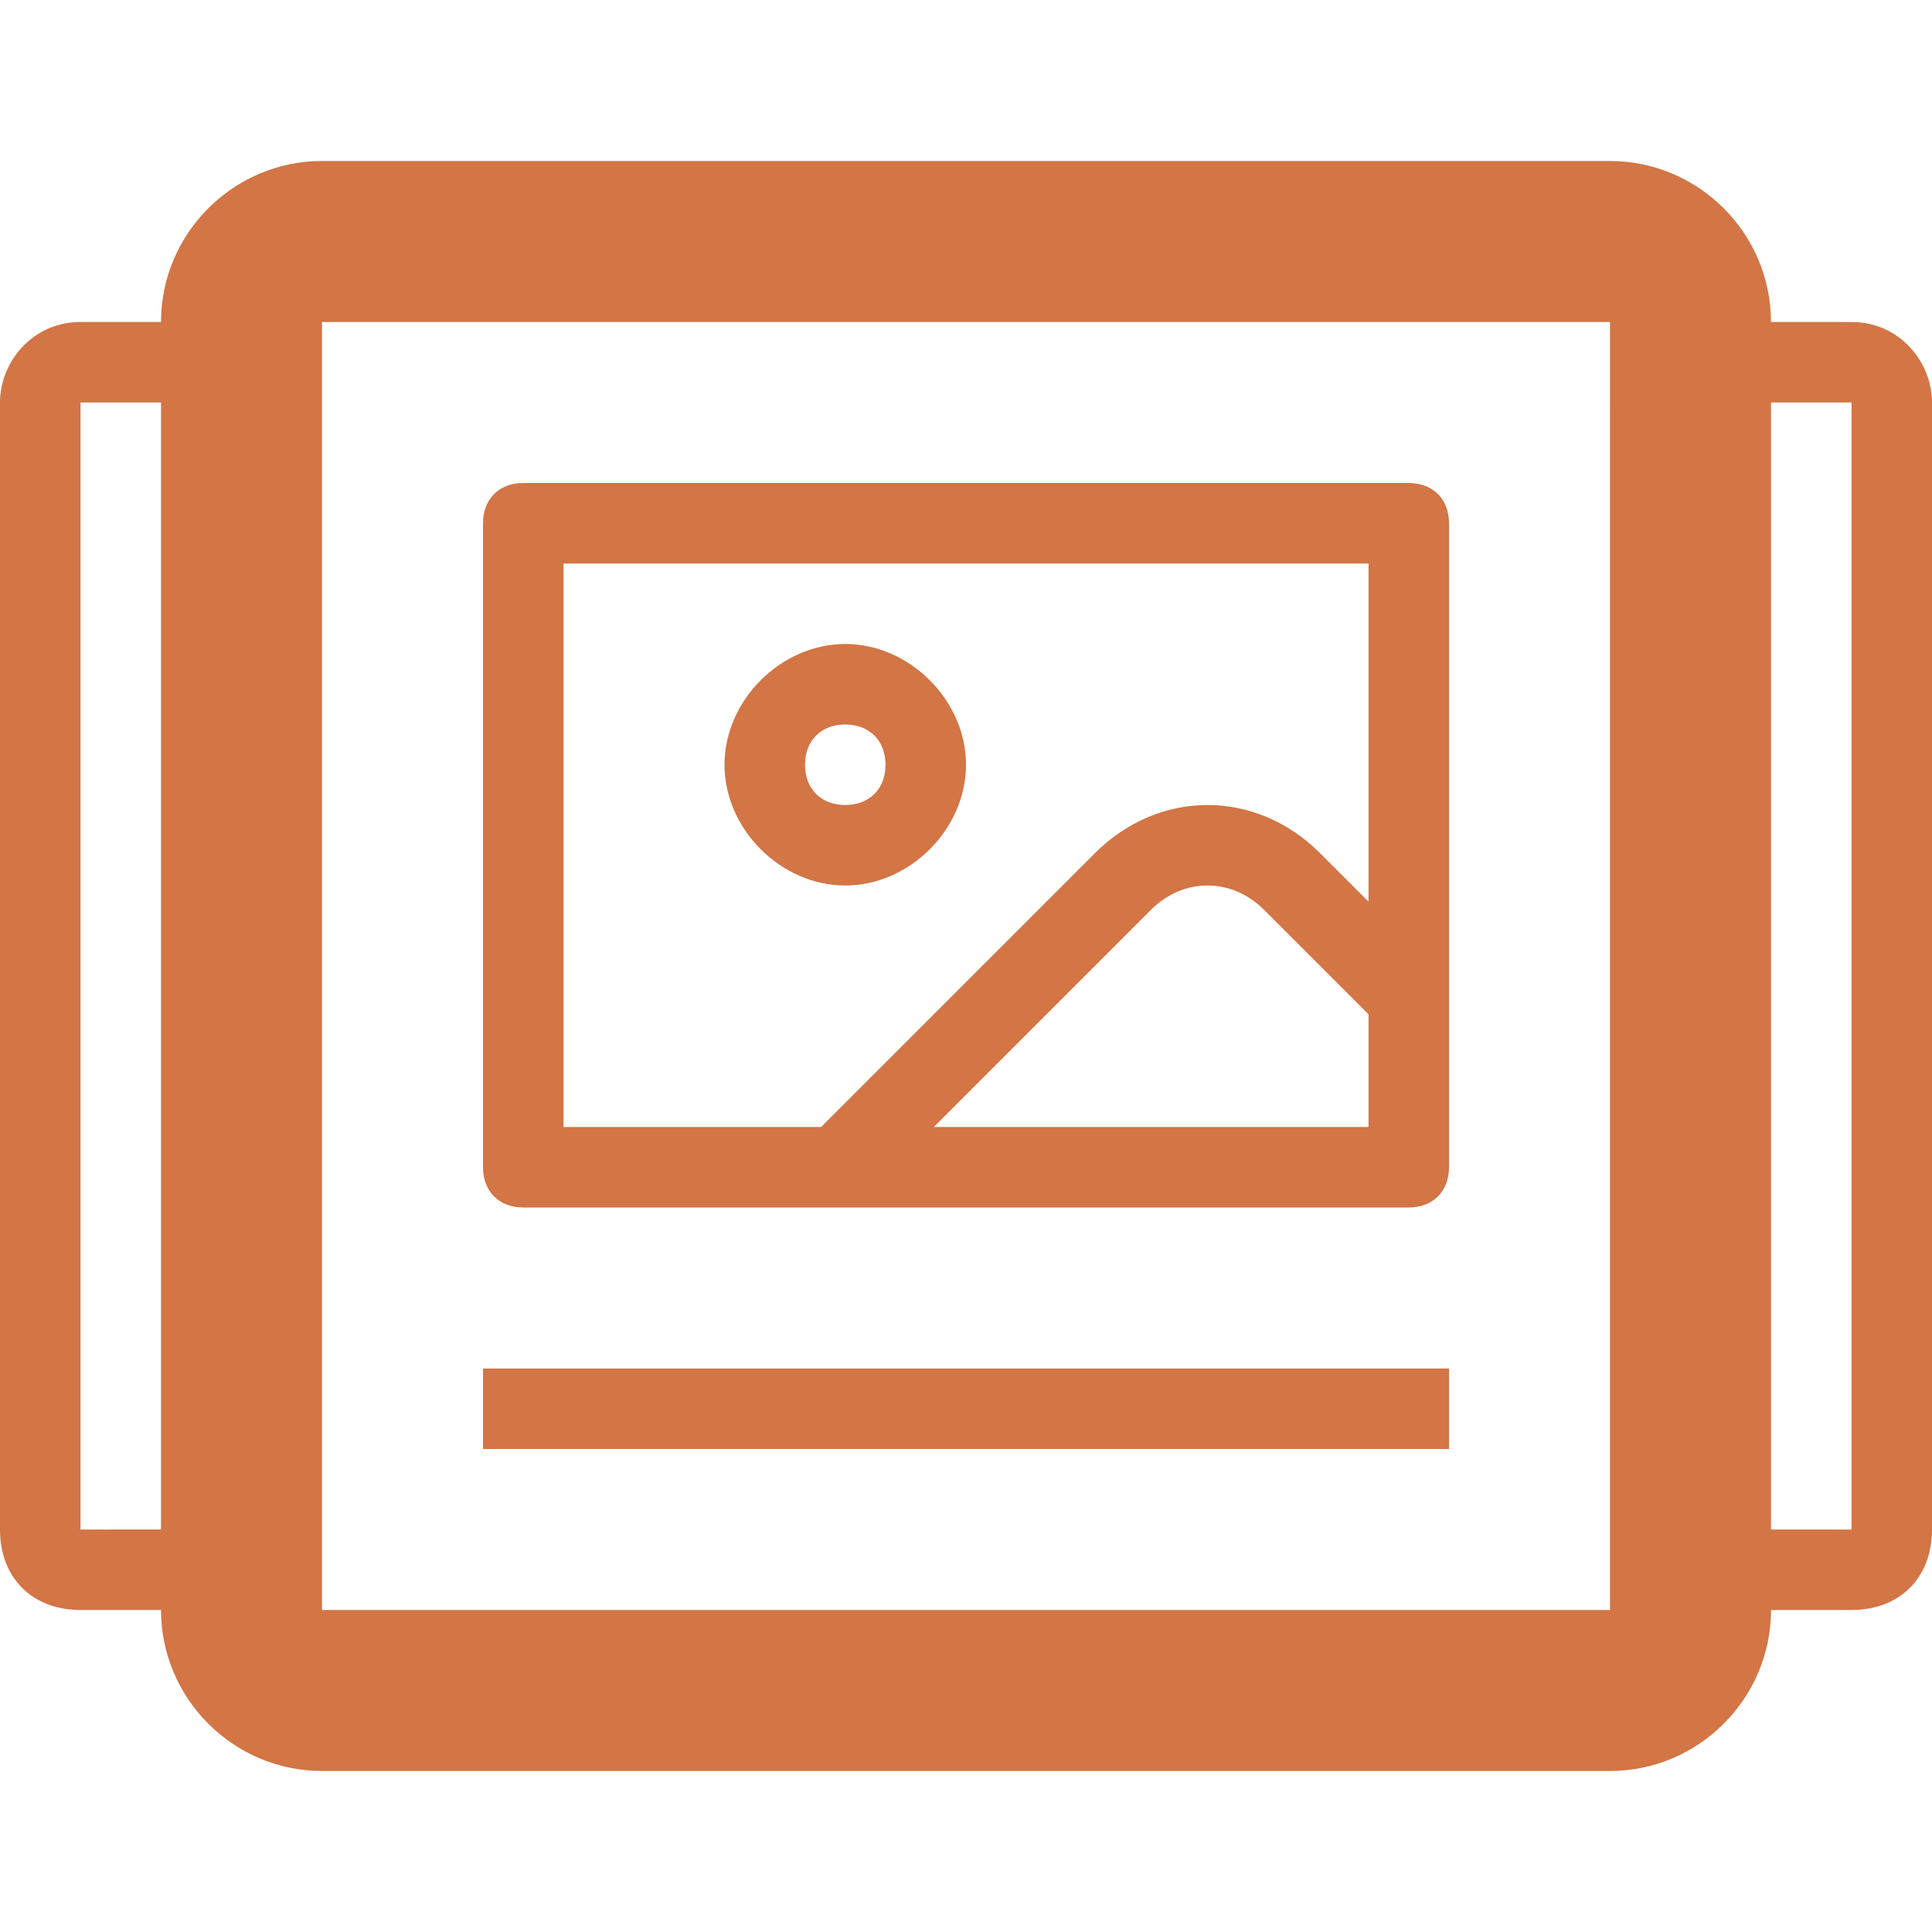
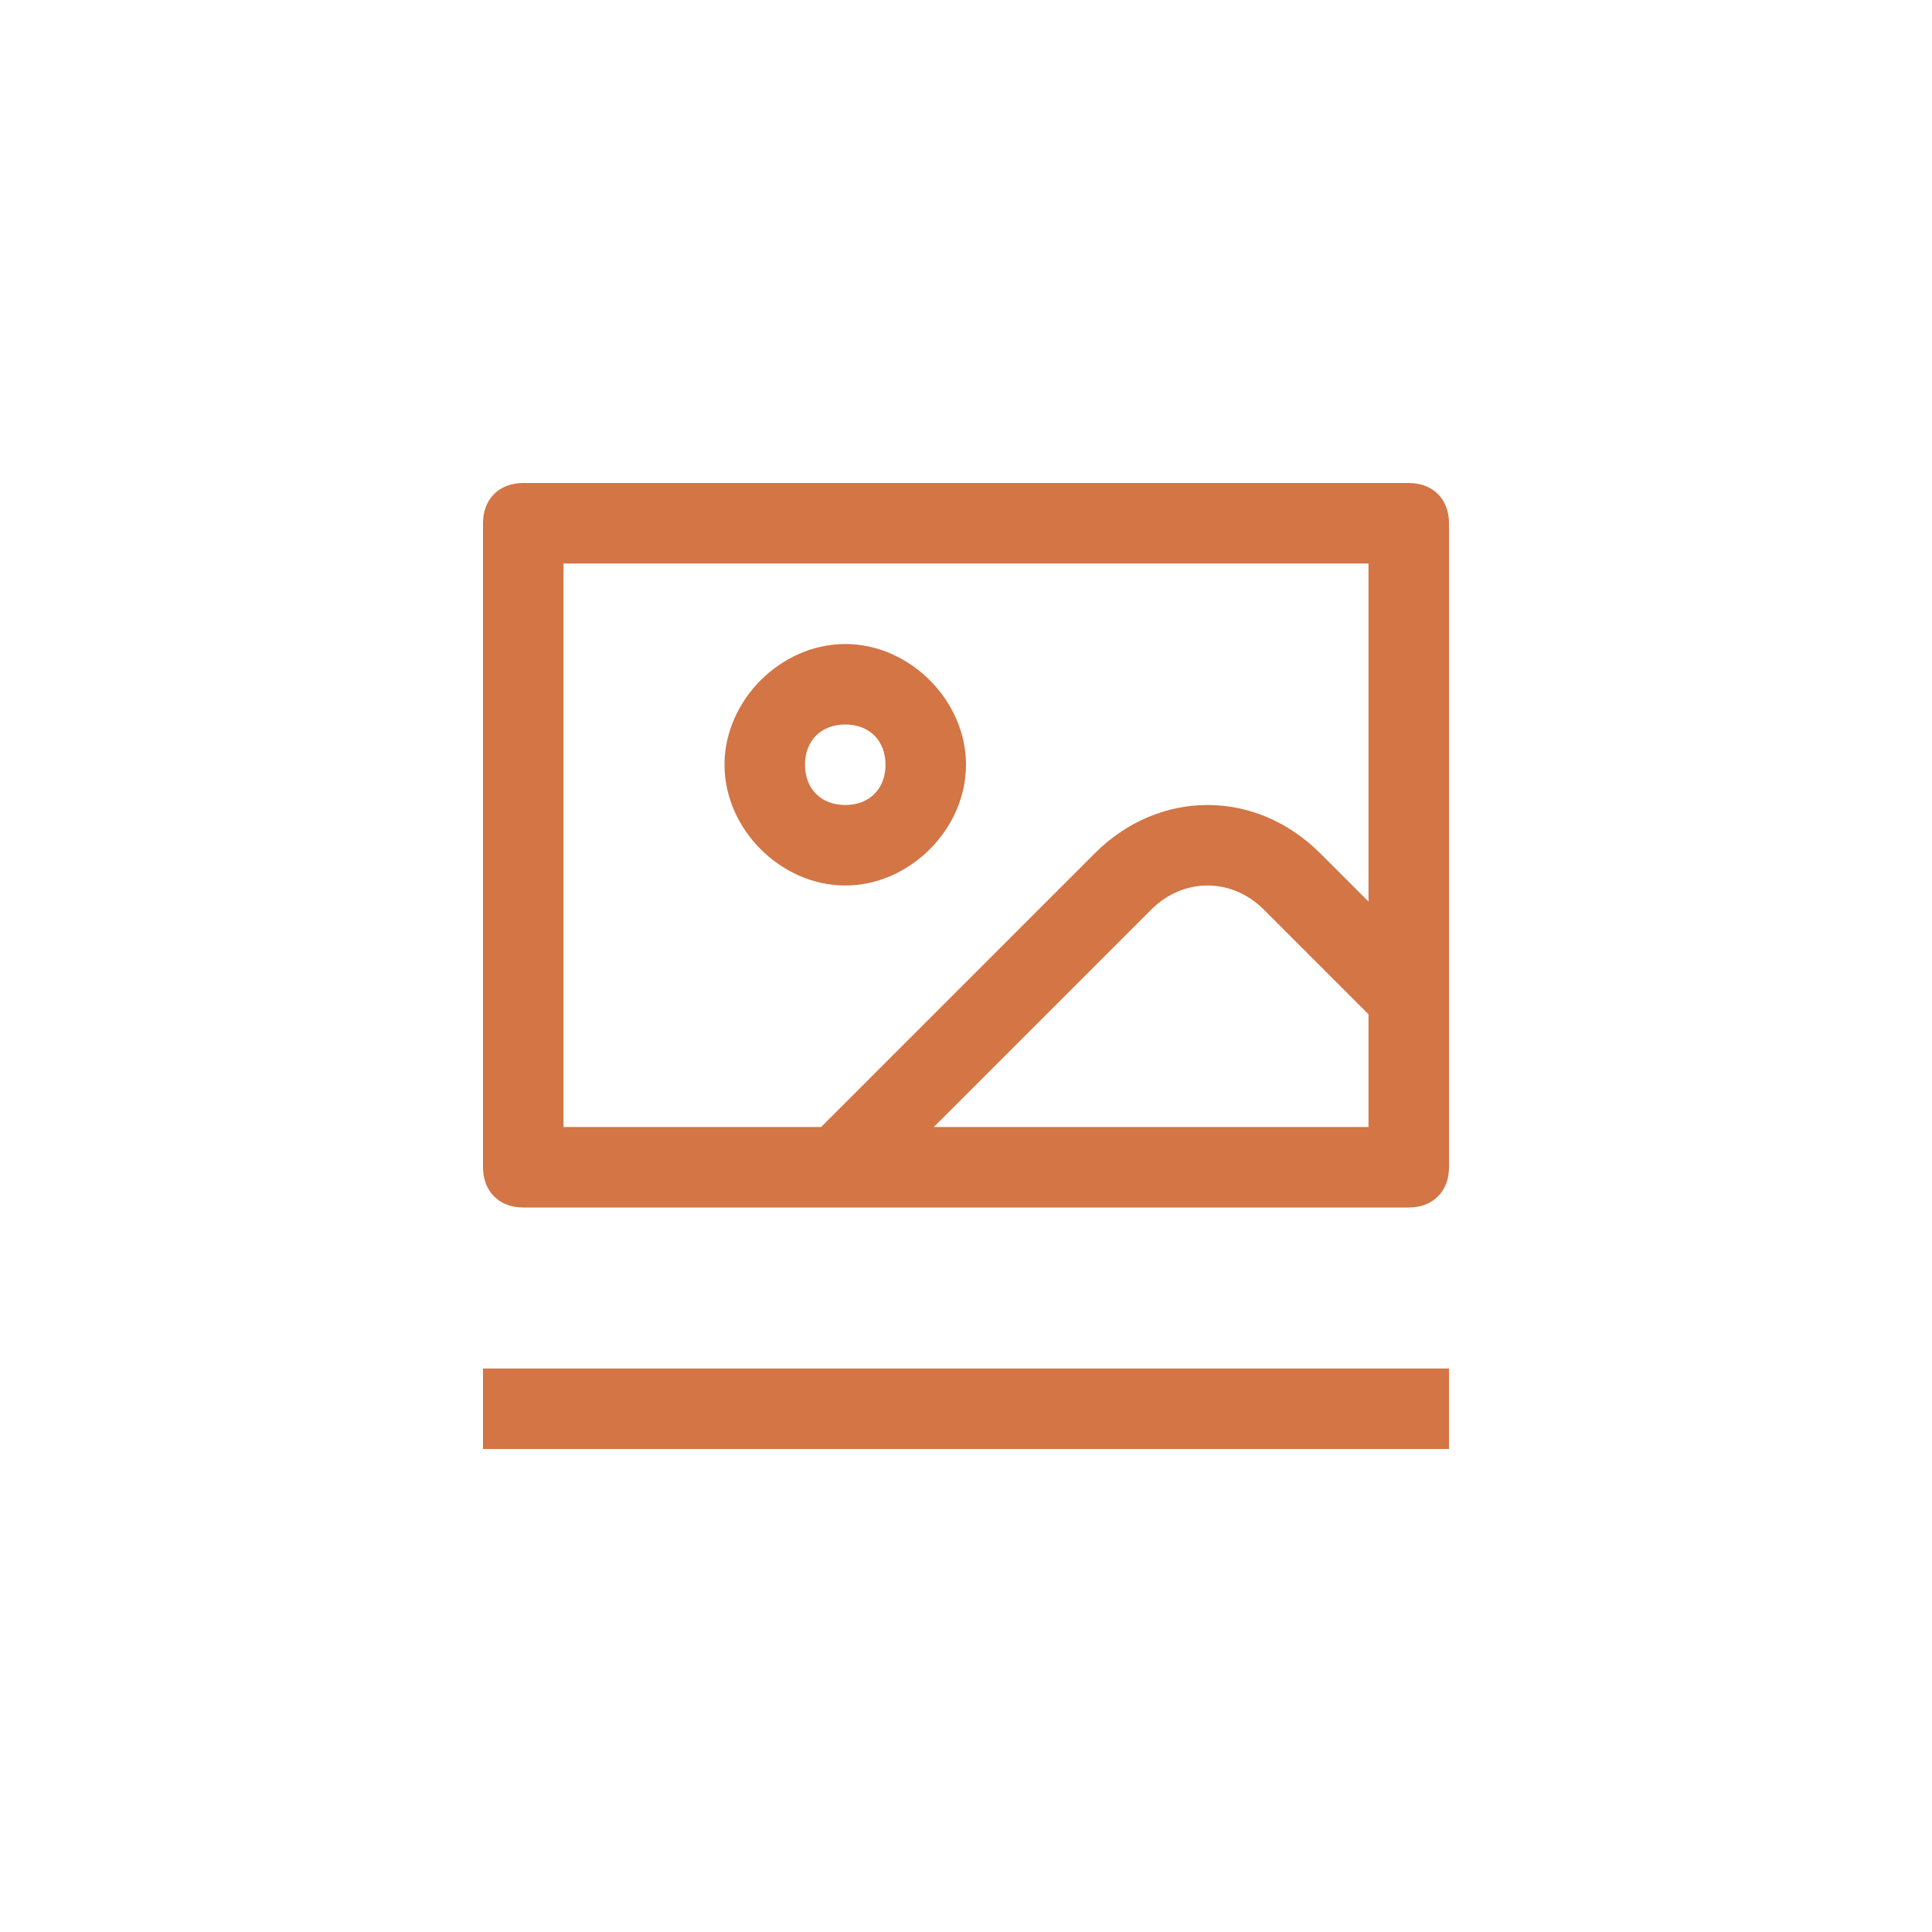
<svg xmlns="http://www.w3.org/2000/svg" version="1.1" id="Layer_1" x="0px" y="0px" viewBox="0 0 24 24" style="enable-background:new 0 0 24 24;" xml:space="preserve">
  <style type="text/css">
	.st0{fill:#D37545;}
</style>
  <g>
    <path class="st0" d="M6.5,15h11c0.3,0,0.5-0.2,0.5-0.5v-8C18,6.2,17.8,6,17.5,6h-11C6.2,6,6,6.2,6,6.5v8C6,14.8,6.2,15,6.5,15z    M17,14h-5.4l0,0l2.7-2.7c0.4-0.4,1-0.4,1.4,0l1.3,1.3V14z M7,7L7,7h10v4.2l-0.6-0.6c-0.8-0.8-2-0.8-2.8,0L10.2,14H7V7z" />
    <path class="st0" d="M12,9.5C12,8.7,11.3,8,10.5,8S9,8.7,9,9.5S9.7,11,10.5,11S12,10.3,12,9.5z M10,9.5C10,9.2,10.2,9,10.5,9   S11,9.2,11,9.5S10.8,10,10.5,10S10,9.8,10,9.5z" />
    <rect x="6" y="17" class="st0" width="12" height="1" />
-     <path class="st0" d="M23,4h-1l0,0c0-1.1-0.9-2-2-2H4C2.9,2,2,2.9,2,4l0,0H1C0.4,4,0,4.5,0,5v14c0,0.6,0.4,1,1,1h1c0,1.1,0.9,2,2,2   h16c1.1,0,2-0.9,2-2h1c0.6,0,1-0.4,1-1V5C24,4.5,23.6,4,23,4z M1,19V5h1v14H1z M20,20H4V4h16V20z M23,19h-1V5h1V19z" />
  </g>
</svg>